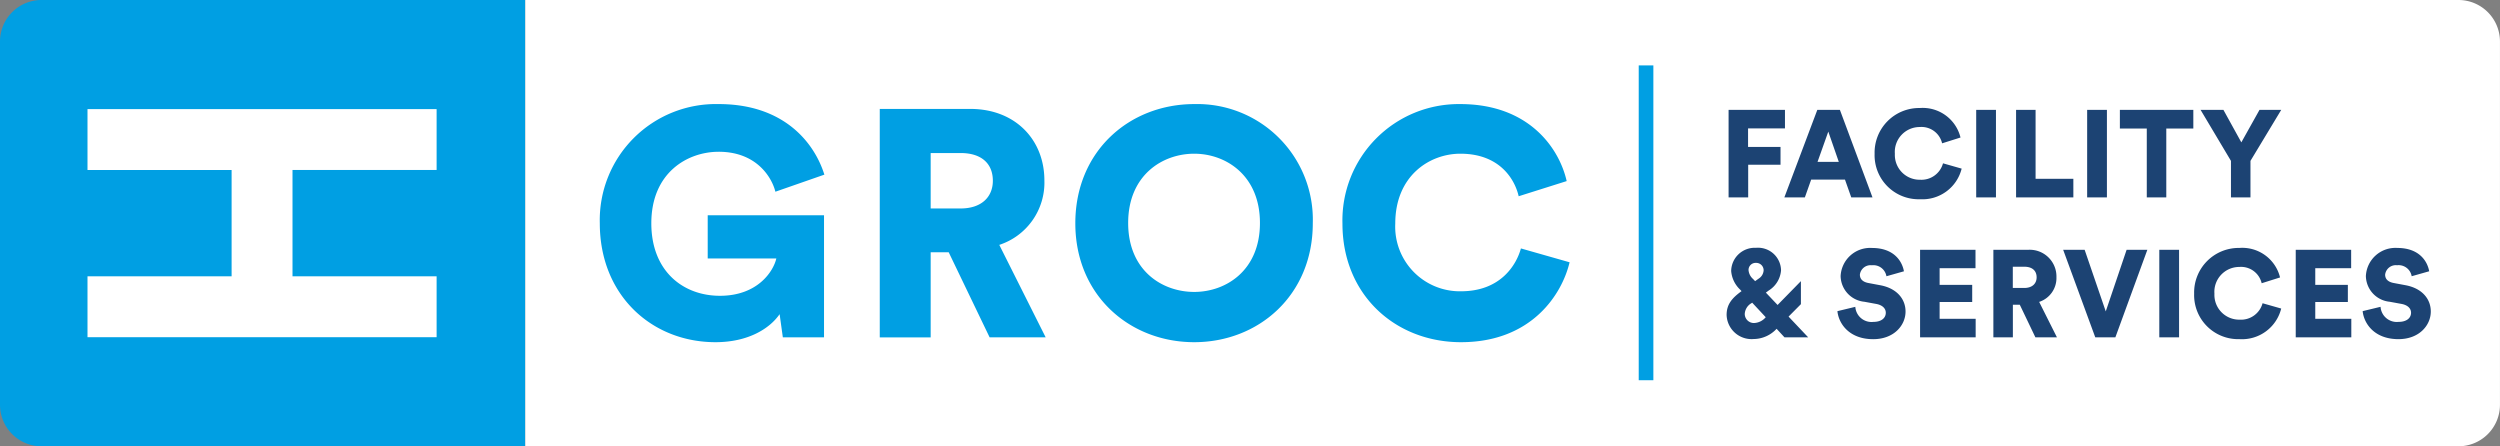
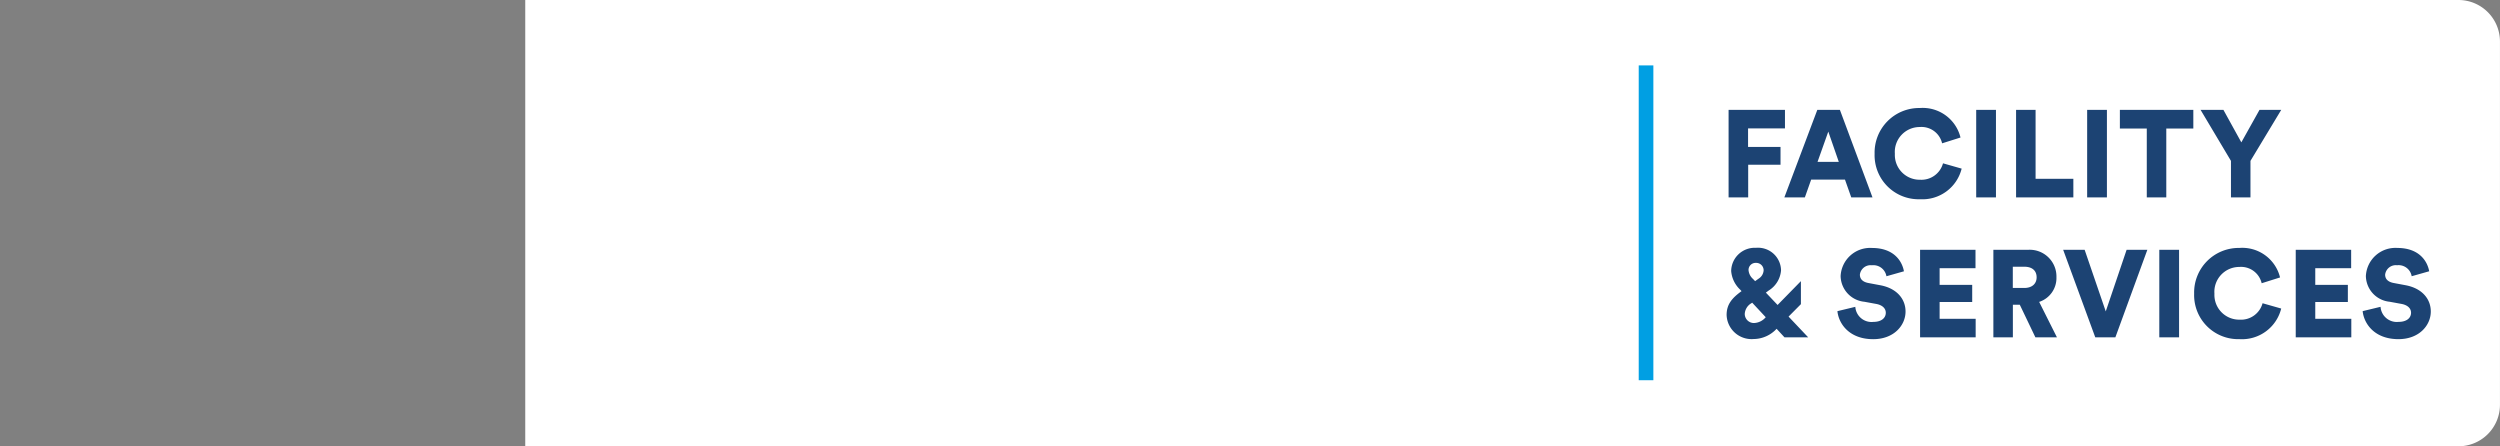
<svg xmlns="http://www.w3.org/2000/svg" width="341.405" height="60.945" viewBox="0 0 341.405 60.945">
  <rect x="0" y="0" width="341.405" height="60.945" fill="#808080" stroke="none" />
  <g id="Grupo_602" data-name="Grupo 602" transform="translate(8632 -778)">
-     <path id="Trazado_376" data-name="Trazado 376" d="M5.669,0A5.67,5.67,0,0,0,0,5.67V55.276a5.669,5.669,0,0,0,5.669,5.669h66.06V0Z" transform="translate(-8632 778)" fill="#009fe3" />
    <path id="Trazado_377" data-name="Trazado 377" d="M335.736,0A5.67,5.67,0,0,1,341.4,5.67V55.276a5.669,5.669,0,0,1-5.669,5.669H71.729V0Z" transform="translate(-8632 778)" fill="#fff" />
-     <path id="Trazado_378" data-name="Trazado 378" d="M199.517,46.73c9.68,0,13.816-6.6,14.828-10.912L207.7,33.926c-.616,2.244-2.772,5.852-8.184,5.852a8.828,8.828,0,0,1-8.976-9.24c0-6.556,4.708-9.548,8.888-9.548,5.5,0,7.48,3.652,7.964,5.809l6.556-2.069c-1.012-4.487-5.148-10.516-14.52-10.516a15.887,15.887,0,0,0-16.1,16.324c0,9.724,7.216,16.192,16.192,16.192M146.849,30.494c0,9.856,7.436,16.236,16.236,16.236,8.756,0,16.192-6.38,16.192-16.236a15.79,15.79,0,0,0-16.192-16.28c-8.8,0-16.236,6.38-16.236,16.28m7.216-.044c0-6.512,4.664-9.46,9.02-9.46,4.312,0,8.976,2.948,8.976,9.46s-4.664,9.416-8.976,9.416c-4.356,0-9.02-2.9-9.02-9.416m-26.971-1.98V20.9h4.092c2.86,0,4.4,1.452,4.4,3.784,0,2.2-1.54,3.784-4.4,3.784Zm8.052,17.6H142.8l-6.336-12.628a8.948,8.948,0,0,0,6.16-8.8c0-5.544-3.96-9.768-10.12-9.768H120.142v31.2h6.952V34.454h2.464Zm-22.616,0V29.394H96.646v5.9h9.372c-.4,1.76-2.552,5.1-7.7,5.1-5.06,0-9.372-3.388-9.372-9.9,0-6.952,4.972-9.768,9.2-9.768,5.192,0,7.26,3.52,7.744,5.456l6.688-2.332c-1.364-4.356-5.5-9.636-14.432-9.636a15.853,15.853,0,0,0-16.236,16.28c0,9.856,7.128,16.236,15.8,16.236,4.444,0,7.392-1.848,8.756-3.828l.44,3.168Z" transform="translate(-8632 778)" fill="#009fe3" />
-     <path id="Trazado_379" data-name="Trazado 379" d="M39.945,37.733V23.211h19.68V14.9H11.949v8.315h19.68V37.733H11.949v8.316H59.625V37.733Z" transform="translate(-8632 778)" fill="#fff" />
    <path id="Trazado_380" data-name="Trazado 380" d="M331.736,37.045c-.253-1.4-1.382-3.186-4.366-3.186a4.036,4.036,0,0,0-4.281,3.843,3.593,3.593,0,0,0,3.253,3.506l1.635.3c.792.152,1.281.59,1.281,1.2,0,.741-.641,1.247-1.686,1.247a2.222,2.222,0,0,1-2.478-2.056l-2.444.589c.169,1.686,1.585,3.827,4.889,3.827,2.848,0,4.416-1.905,4.416-3.776,0-1.7-1.18-3.169-3.456-3.59l-1.6-.3c-.826-.151-1.18-.573-1.18-1.146a1.468,1.468,0,0,1,1.635-1.281,1.809,1.809,0,0,1,1.989,1.5ZM321.1,46.063V43.535h-4.922V41.242h4.45V38.9h-4.45V36.624h4.9V34.112h-7.568V46.063Zm-15.255.253a5.519,5.519,0,0,0,5.681-4.18l-2.545-.725a3.051,3.051,0,0,1-3.136,2.242,3.382,3.382,0,0,1-3.438-3.54,3.4,3.4,0,0,1,3.4-3.658,2.888,2.888,0,0,1,3.051,2.225l2.511-.792a5.309,5.309,0,0,0-5.562-4.029,6.087,6.087,0,0,0-6.17,6.254,6.013,6.013,0,0,0,6.2,6.2m-8.259-12.2h-2.7V46.063h2.7Zm-10.012,8.411-2.883-8.411h-2.933l4.383,11.951h2.747l4.366-11.951h-2.832Zm-12.693-3.2v-2.9h1.568c1.1,0,1.685.557,1.685,1.45,0,.843-.59,1.45-1.685,1.45Zm3.085,6.742H280.9l-2.428-4.838a3.427,3.427,0,0,0,2.36-3.371,3.648,3.648,0,0,0-3.877-3.742h-4.736V46.063h2.663v-4.45h.944Zm-8.158,0V43.535h-4.922V41.242h4.45V38.9h-4.45V36.624h4.9V34.112h-7.569V46.063Zm-9.794-9.018c-.253-1.4-1.382-3.186-4.365-3.186a4.036,4.036,0,0,0-4.282,3.843,3.594,3.594,0,0,0,3.253,3.506l1.635.3c.793.152,1.281.59,1.281,1.2,0,.741-.64,1.247-1.685,1.247a2.222,2.222,0,0,1-2.478-2.056l-2.444.589c.168,1.686,1.584,3.827,4.888,3.827,2.849,0,4.416-1.905,4.416-3.776,0-1.7-1.18-3.169-3.455-3.59l-1.6-.3c-.826-.151-1.18-.573-1.18-1.146a1.467,1.467,0,0,1,1.635-1.281,1.81,1.81,0,0,1,1.989,1.5Zm-21.221-.118A.966.966,0,0,1,239.8,35.9a1.011,1.011,0,0,1,1.045,1.011,1.431,1.431,0,0,1-.691,1.146l-.472.337-.286-.3a1.787,1.787,0,0,1-.607-1.163m.758,7.181a1.249,1.249,0,0,1-1.281-1.231,1.8,1.8,0,0,1,.927-1.483l.085-.068,1.854,1.989a2.191,2.191,0,0,1-1.585.793m4.147,1.955h3.236l-2.68-2.832,1.686-1.7V38.393l-3.186,3.254-1.6-1.686.387-.287a3.558,3.558,0,0,0,1.686-2.764,3.143,3.143,0,0,0-3.422-3.068,3.22,3.22,0,0,0-3.388,3.169,3.914,3.914,0,0,0,1.247,2.562l.169.186c-1.281.927-2.04,1.787-2.04,3.253a3.411,3.411,0,0,0,3.692,3.287,4.32,4.32,0,0,0,3.135-1.4Z" transform="translate(-8632 778)" fill="#1c4373" />
    <path id="Trazado_381" data-name="Trazado 381" d="M304.665,21.97v4.989h2.663V21.97l4.2-6.962H308.56l-2.479,4.433-2.444-4.433h-3.119Zm-5.14-4.417V15.008h-10.03v2.545h3.674v9.406h2.664V17.553Zm-11.8-2.545h-2.7V26.959h2.7Zm-4.584,11.951V24.414h-5.158V15.008h-2.664V26.959ZM272.573,15.008h-2.7V26.959h2.7Zm-10.367,12.2a5.52,5.52,0,0,0,5.681-4.18l-2.546-.725a3.051,3.051,0,0,1-3.135,2.242,3.382,3.382,0,0,1-3.439-3.54,3.4,3.4,0,0,1,3.4-3.658,2.888,2.888,0,0,1,3.051,2.225l2.513-.792a5.312,5.312,0,0,0-5.564-4.029A6.087,6.087,0,0,0,256,21.009a6.013,6.013,0,0,0,6.2,6.2m-12.524-9.237,1.432,4.129h-2.9Zm3.135,8.984h2.9l-4.45-11.951h-3.085l-4.5,11.951h2.8l.86-2.427h4.618Zm-14.075,0V22.492h4.416V20.065h-4.433V17.536h5.04V15.008h-7.7V26.959Z" transform="translate(-8632 778)" fill="#1c4373" />
    <rect id="Rectángulo_145" data-name="Rectángulo 145" width="2" height="42.992" transform="translate(-8408.213 786.932)" fill="#009fe3" />
    <rect id="Rectángulo_146" data-name="Rectángulo 146" width="341.405" height="60.945" transform="translate(-8632 778)" fill="none" />
  </g>
</svg>